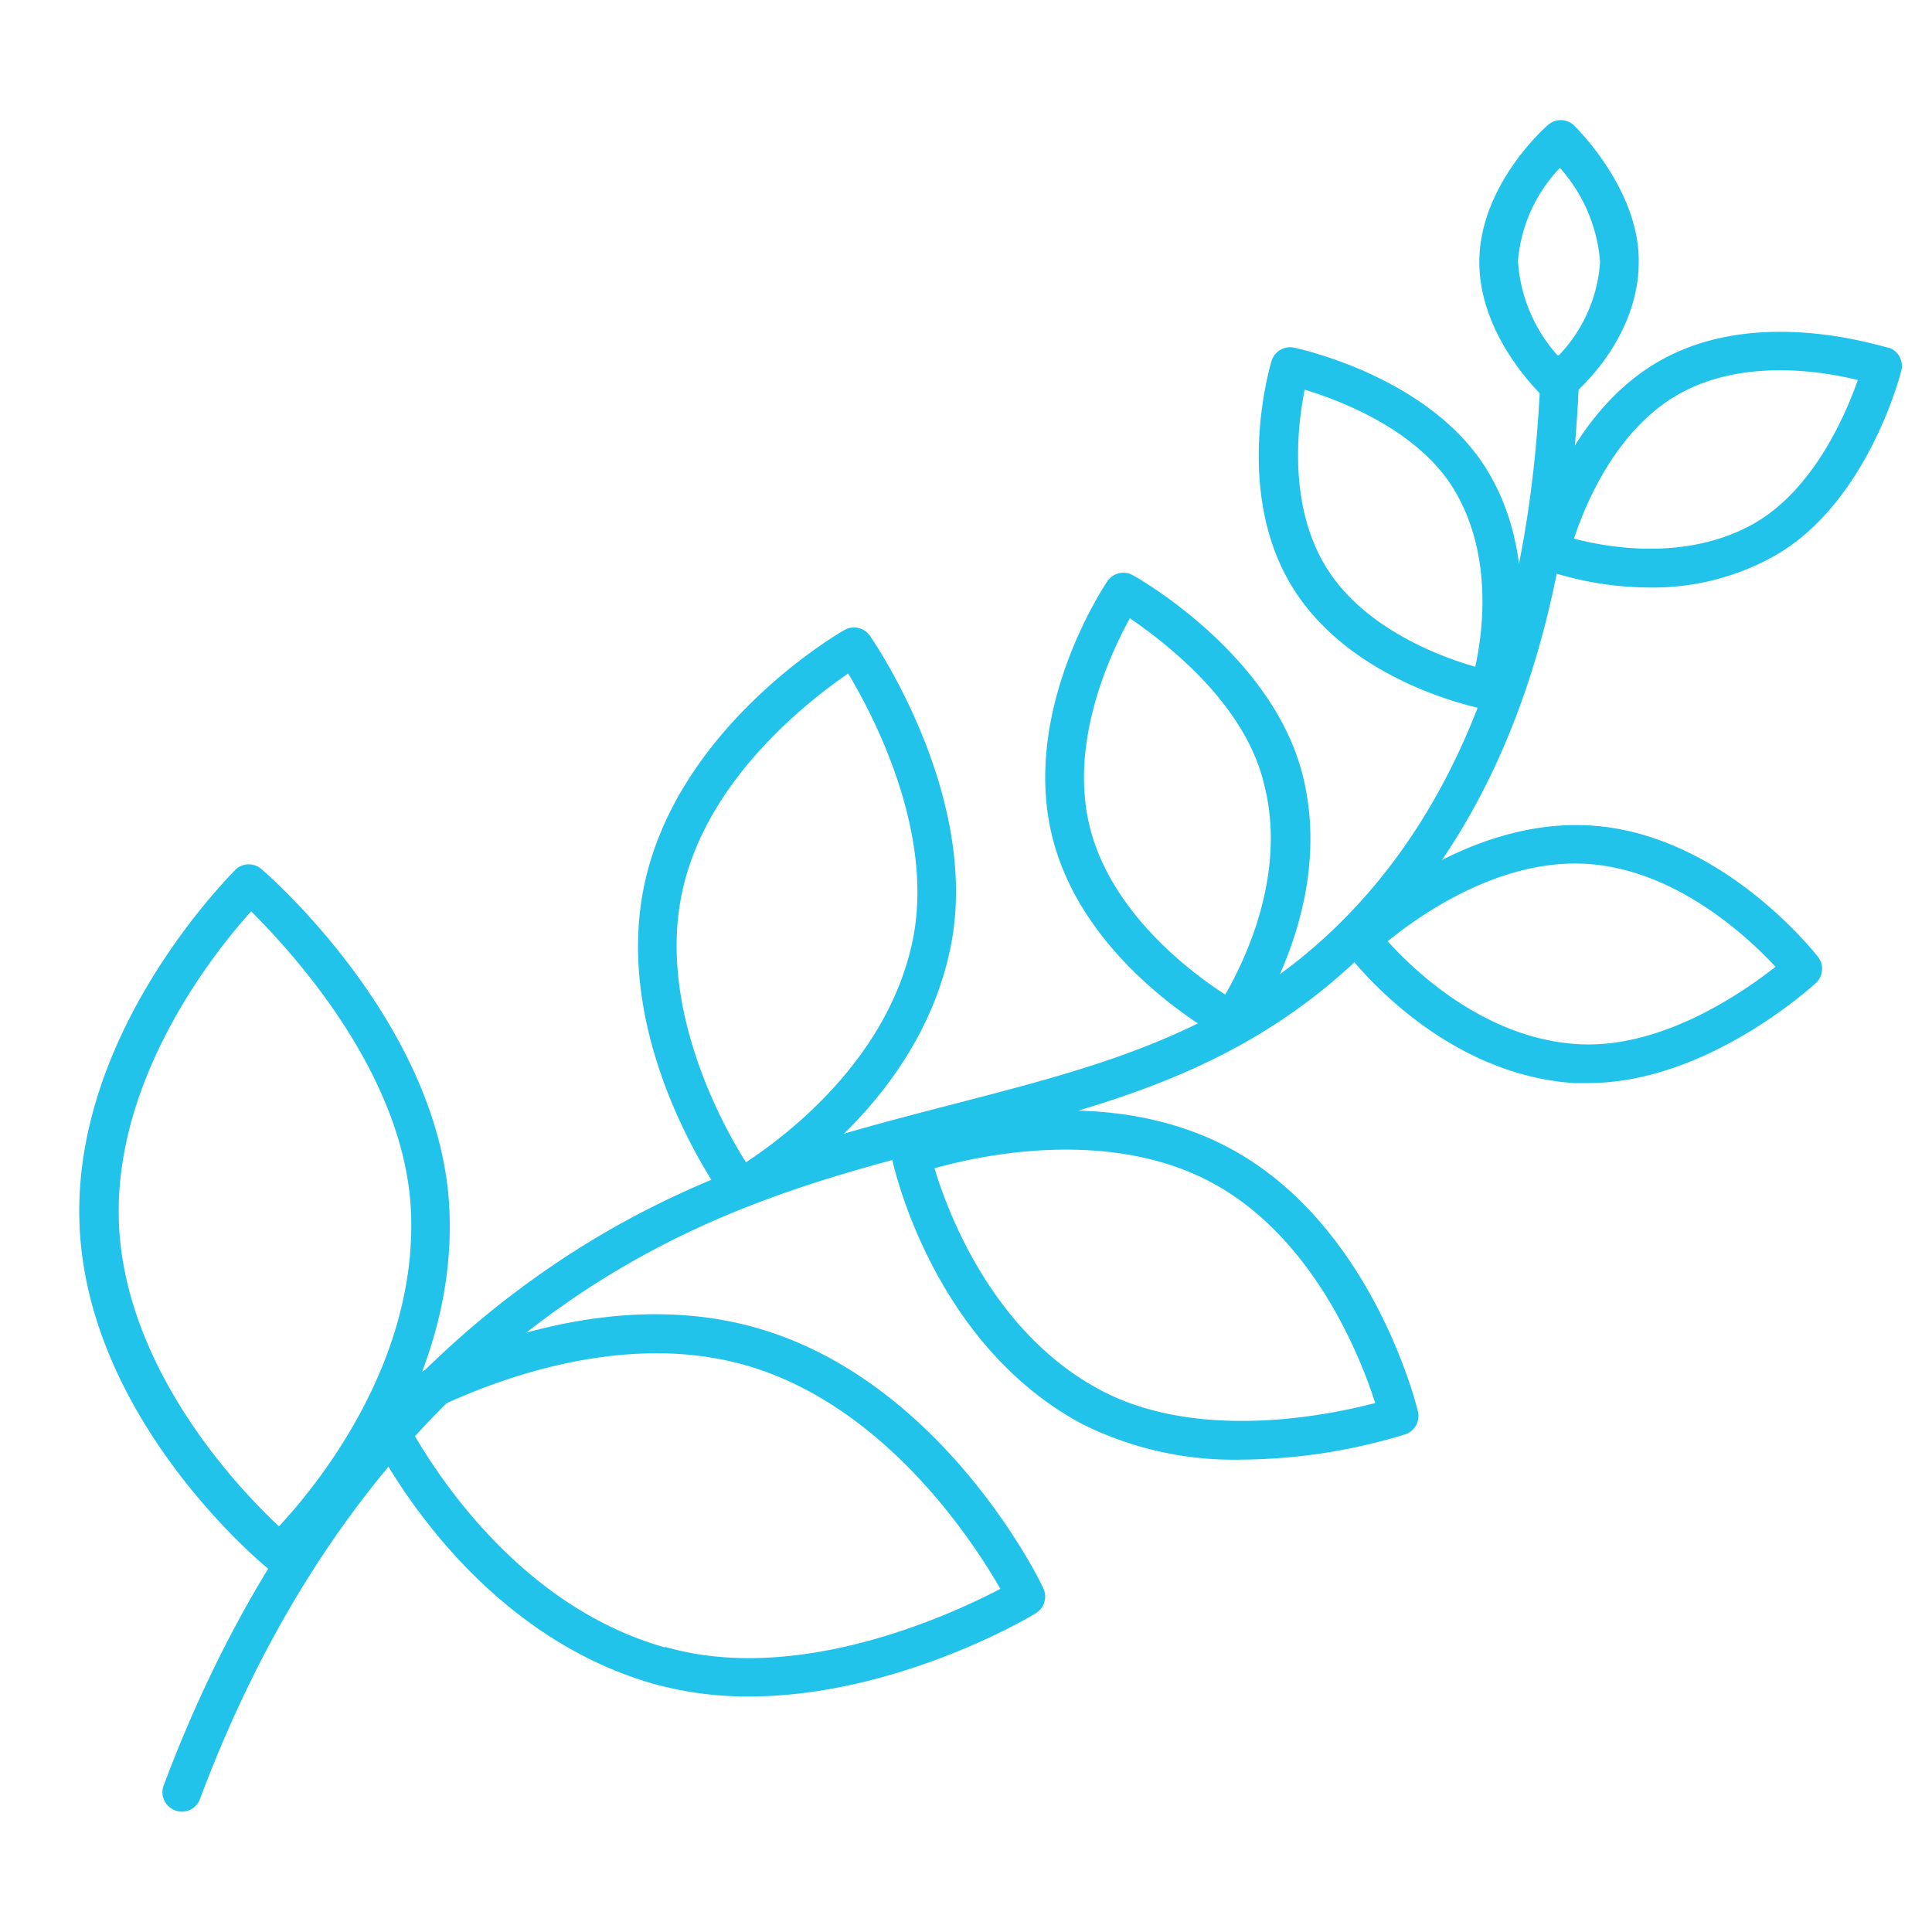
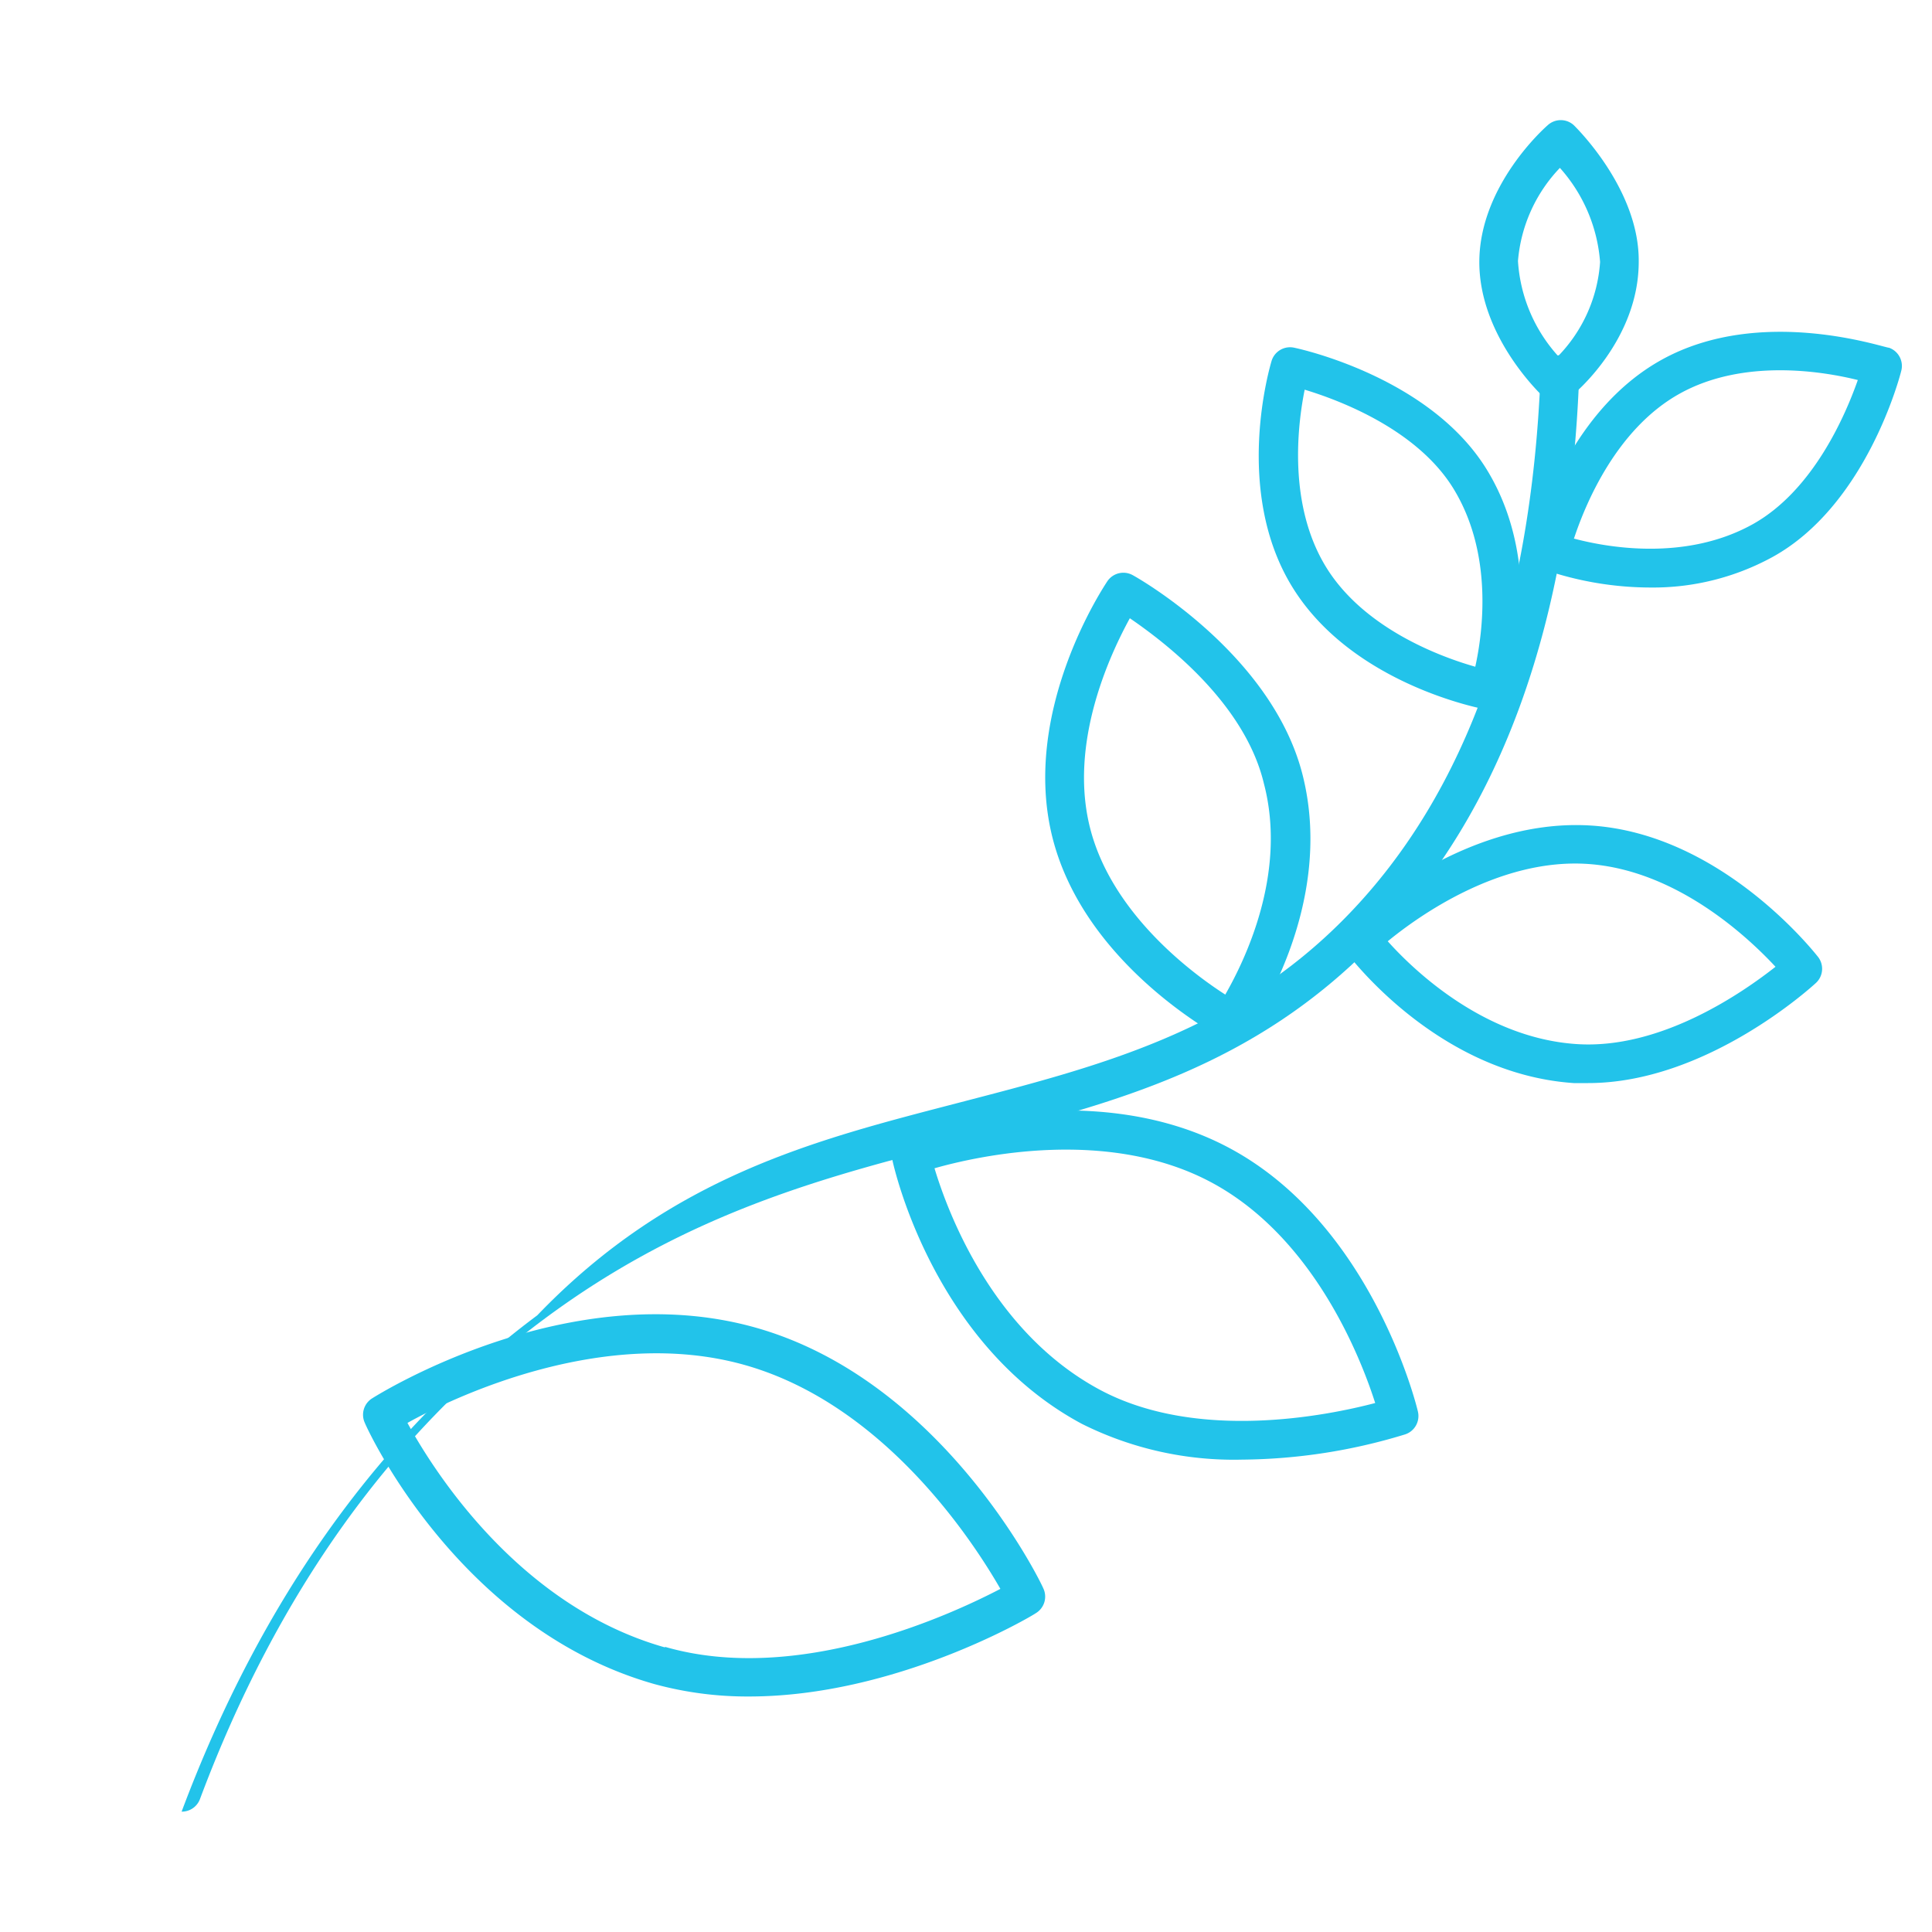
<svg xmlns="http://www.w3.org/2000/svg" id="Layer_1" data-name="Layer 1" viewBox="0 0 100 100">
  <defs>
    <style>.cls-1{fill:#22c3ea;}</style>
  </defs>
  <title>Enneagram 9 - blue copy</title>
-   <path class="cls-1" d="M9.4,93.77a.91.91,0,0,1-.35-.07,1,1,0,0,1-.58-1.28c4.12-11,10.31-19.65,18.41-25.69C34.74,60.86,42.24,59,49.5,57.11s14.34-3.64,20.24-9.72c6.16-6.34,9.51-15.76,10-28a1,1,0,0,1,1-1h0a1,1,0,0,1,1,1c-.46,12.75-4,22.61-10.51,29.31C64.88,55.26,57.65,57.1,50,59.05c-7.07,1.8-14.37,3.65-21.91,9.28-7.79,5.81-13.76,14.15-17.74,24.79A1,1,0,0,1,9.4,93.77Z" />
+   <path class="cls-1" d="M9.4,93.77c4.12-11,10.31-19.65,18.41-25.69C34.74,60.86,42.24,59,49.5,57.11s14.34-3.64,20.24-9.72c6.16-6.34,9.51-15.76,10-28a1,1,0,0,1,1-1h0a1,1,0,0,1,1,1c-.46,12.75-4,22.61-10.51,29.31C64.88,55.26,57.65,57.1,50,59.05c-7.07,1.8-14.37,3.65-21.91,9.28-7.79,5.81-13.76,14.15-17.74,24.79A1,1,0,0,1,9.4,93.77Z" />
  <path class="cls-1" d="M77.08,36.72l-.18,0c-.28-.05-6.91-1.32-10-6.32s-1.16-11.46-1.08-11.73A1,1,0,0,1,67,18c.29.06,7,1.52,9.94,6.28h0C80.15,29.48,78.12,35.77,78,36A1,1,0,0,1,77.08,36.72ZM67.53,20.17c-.37,1.83-.87,5.95,1.1,9.17s6,4.68,7.73,5.17c.39-1.77.94-5.84-1.13-9.22h0C73.35,22.23,69.35,20.72,67.53,20.17Z" />
  <path class="cls-1" d="M85.44,30.41a17.08,17.08,0,0,1-5.56-.94,1,1,0,0,1-.62-1.15c.07-.28,1.62-6.86,6.75-9.7S97.51,18,97.78,18a1,1,0,0,1,.63,1.19c-.07.29-1.82,7-6.7,9.66h0A12.88,12.88,0,0,1,85.44,30.41Zm-4-2.54c1.75.47,5.8,1.19,9.27-.73,3.15-1.75,4.82-5.68,5.45-7.47-1.81-.45-5.91-1.13-9.21.7S82.05,26.12,81.47,27.87Zm9.75.14h0Z" />
  <path class="cls-1" d="M80.62,20.86a1,1,0,0,1-.68-.27c-.14-.12-3.42-3.19-3.37-7.11s3.4-6.88,3.54-7a1,1,0,0,1,1.35,0c.14.14,3.4,3.34,3.36,7.07,0,4.11-3.42,6.93-3.56,7A1,1,0,0,1,80.62,20.86Zm.12-12.17a7.9,7.9,0,0,0-2.17,4.82,8.07,8.07,0,0,0,2.08,4.92,7.73,7.73,0,0,0,2.17-4.87h0A8.24,8.24,0,0,0,80.74,8.69Z" />
  <path class="cls-1" d="M63.77,53.87a1.12,1.12,0,0,1-.47-.11c-.29-.16-7.16-3.84-8.82-10.39s2.65-13,2.84-13.29a1,1,0,0,1,1.31-.31c.3.16,7.21,4.09,8.79,10.33h0c1.74,6.86-2.65,13.09-2.84,13.35A1,1,0,0,1,63.77,53.87ZM58.48,32c-1,1.83-3.18,6.42-2.06,10.85s5.27,7.52,7,8.63c1-1.75,3.22-6.26,2-10.92h0C64.42,36.36,60.26,33.22,58.48,32Z" />
-   <path class="cls-1" d="M38.31,62.51a1,1,0,0,1-.8-.41c-.25-.33-5.88-8.15-4.16-16.3s10-13,10.36-13.19a1,1,0,0,1,1.32.3c.23.34,5.79,8.45,4.15,16.22h0c-1.79,8.55-10,13.07-10.39,13.26A1,1,0,0,1,38.31,62.51ZM43.9,34.86c-2,1.38-7.36,5.47-8.6,11.35s2,11.88,3.31,13.95c2-1.31,7.32-5.27,8.62-11.44h0C48.41,43.11,45.19,37,43.9,34.86Z" />
-   <path class="cls-1" d="M14.48,81.39a1,1,0,0,1-.63-.22c-.38-.31-9.28-7.71-9.73-17.69S11.85,45.38,12.2,45a1,1,0,0,1,1.35,0c.38.32,9.28,8.1,9.71,17.6h0c.48,10.47-7.75,18.2-8.1,18.53A1,1,0,0,1,14.48,81.39ZM13,47.17c-1.89,2.09-7.18,8.69-6.84,16.22S12.4,77.11,14.44,79c1.87-2,7.19-8.42,6.83-16.32C20.94,55.52,15,49.17,13,47.17Z" />
  <path class="cls-1" d="M38.77,87.81a18.25,18.25,0,0,1-4.89-.64h0c-10.08-2.85-14.83-13.1-15-13.53a1,1,0,0,1,.38-1.26c.41-.26,10.24-6.38,19.86-3.66S53.82,81.77,54,82.21a1,1,0,0,1-.39,1.29C53.29,83.72,46.33,87.81,38.77,87.81Zm-4.35-2.57c6.9,2,14.81-1.67,17.36-3-1.4-2.44-6-9.55-13.24-11.59s-15,1.63-17.45,3c1.31,2.4,5.72,9.47,13.33,11.62Z" />
  <path class="cls-1" d="M64.3,75.55A17.58,17.58,0,0,1,56,73.7C48.3,69.58,46.26,60.4,46.18,60a1,1,0,0,1,.64-1.15c.38-.14,9.46-3.36,16.81.57s9.67,13.24,9.76,13.64a1,1,0,0,1-.65,1.18A29.46,29.46,0,0,1,64.3,75.55ZM48.37,60.47c.69,2.29,3,8.49,8.57,11.47h0c5.06,2.7,11.81,1.32,14.24.68-.75-2.35-3.19-8.6-8.5-11.43S50.72,59.8,48.37,60.47Z" />
  <path class="cls-1" d="M82.2,56.06l-.74,0h0c-7.07-.48-11.63-6.58-11.83-6.84a1,1,0,0,1,.11-1.31c.24-.23,5.86-5.61,12.61-5.18s11.56,6.56,11.76,6.81A1,1,0,0,1,94,50.87C93.76,51.09,88.32,56.06,82.2,56.06ZM71.83,48.72c1.36,1.52,5,5,9.76,5.32h0c4.38.3,8.63-2.68,10.31-4-1.43-1.54-5.12-5-9.69-5.32S73.44,47.4,71.83,48.72Z" />
</svg>